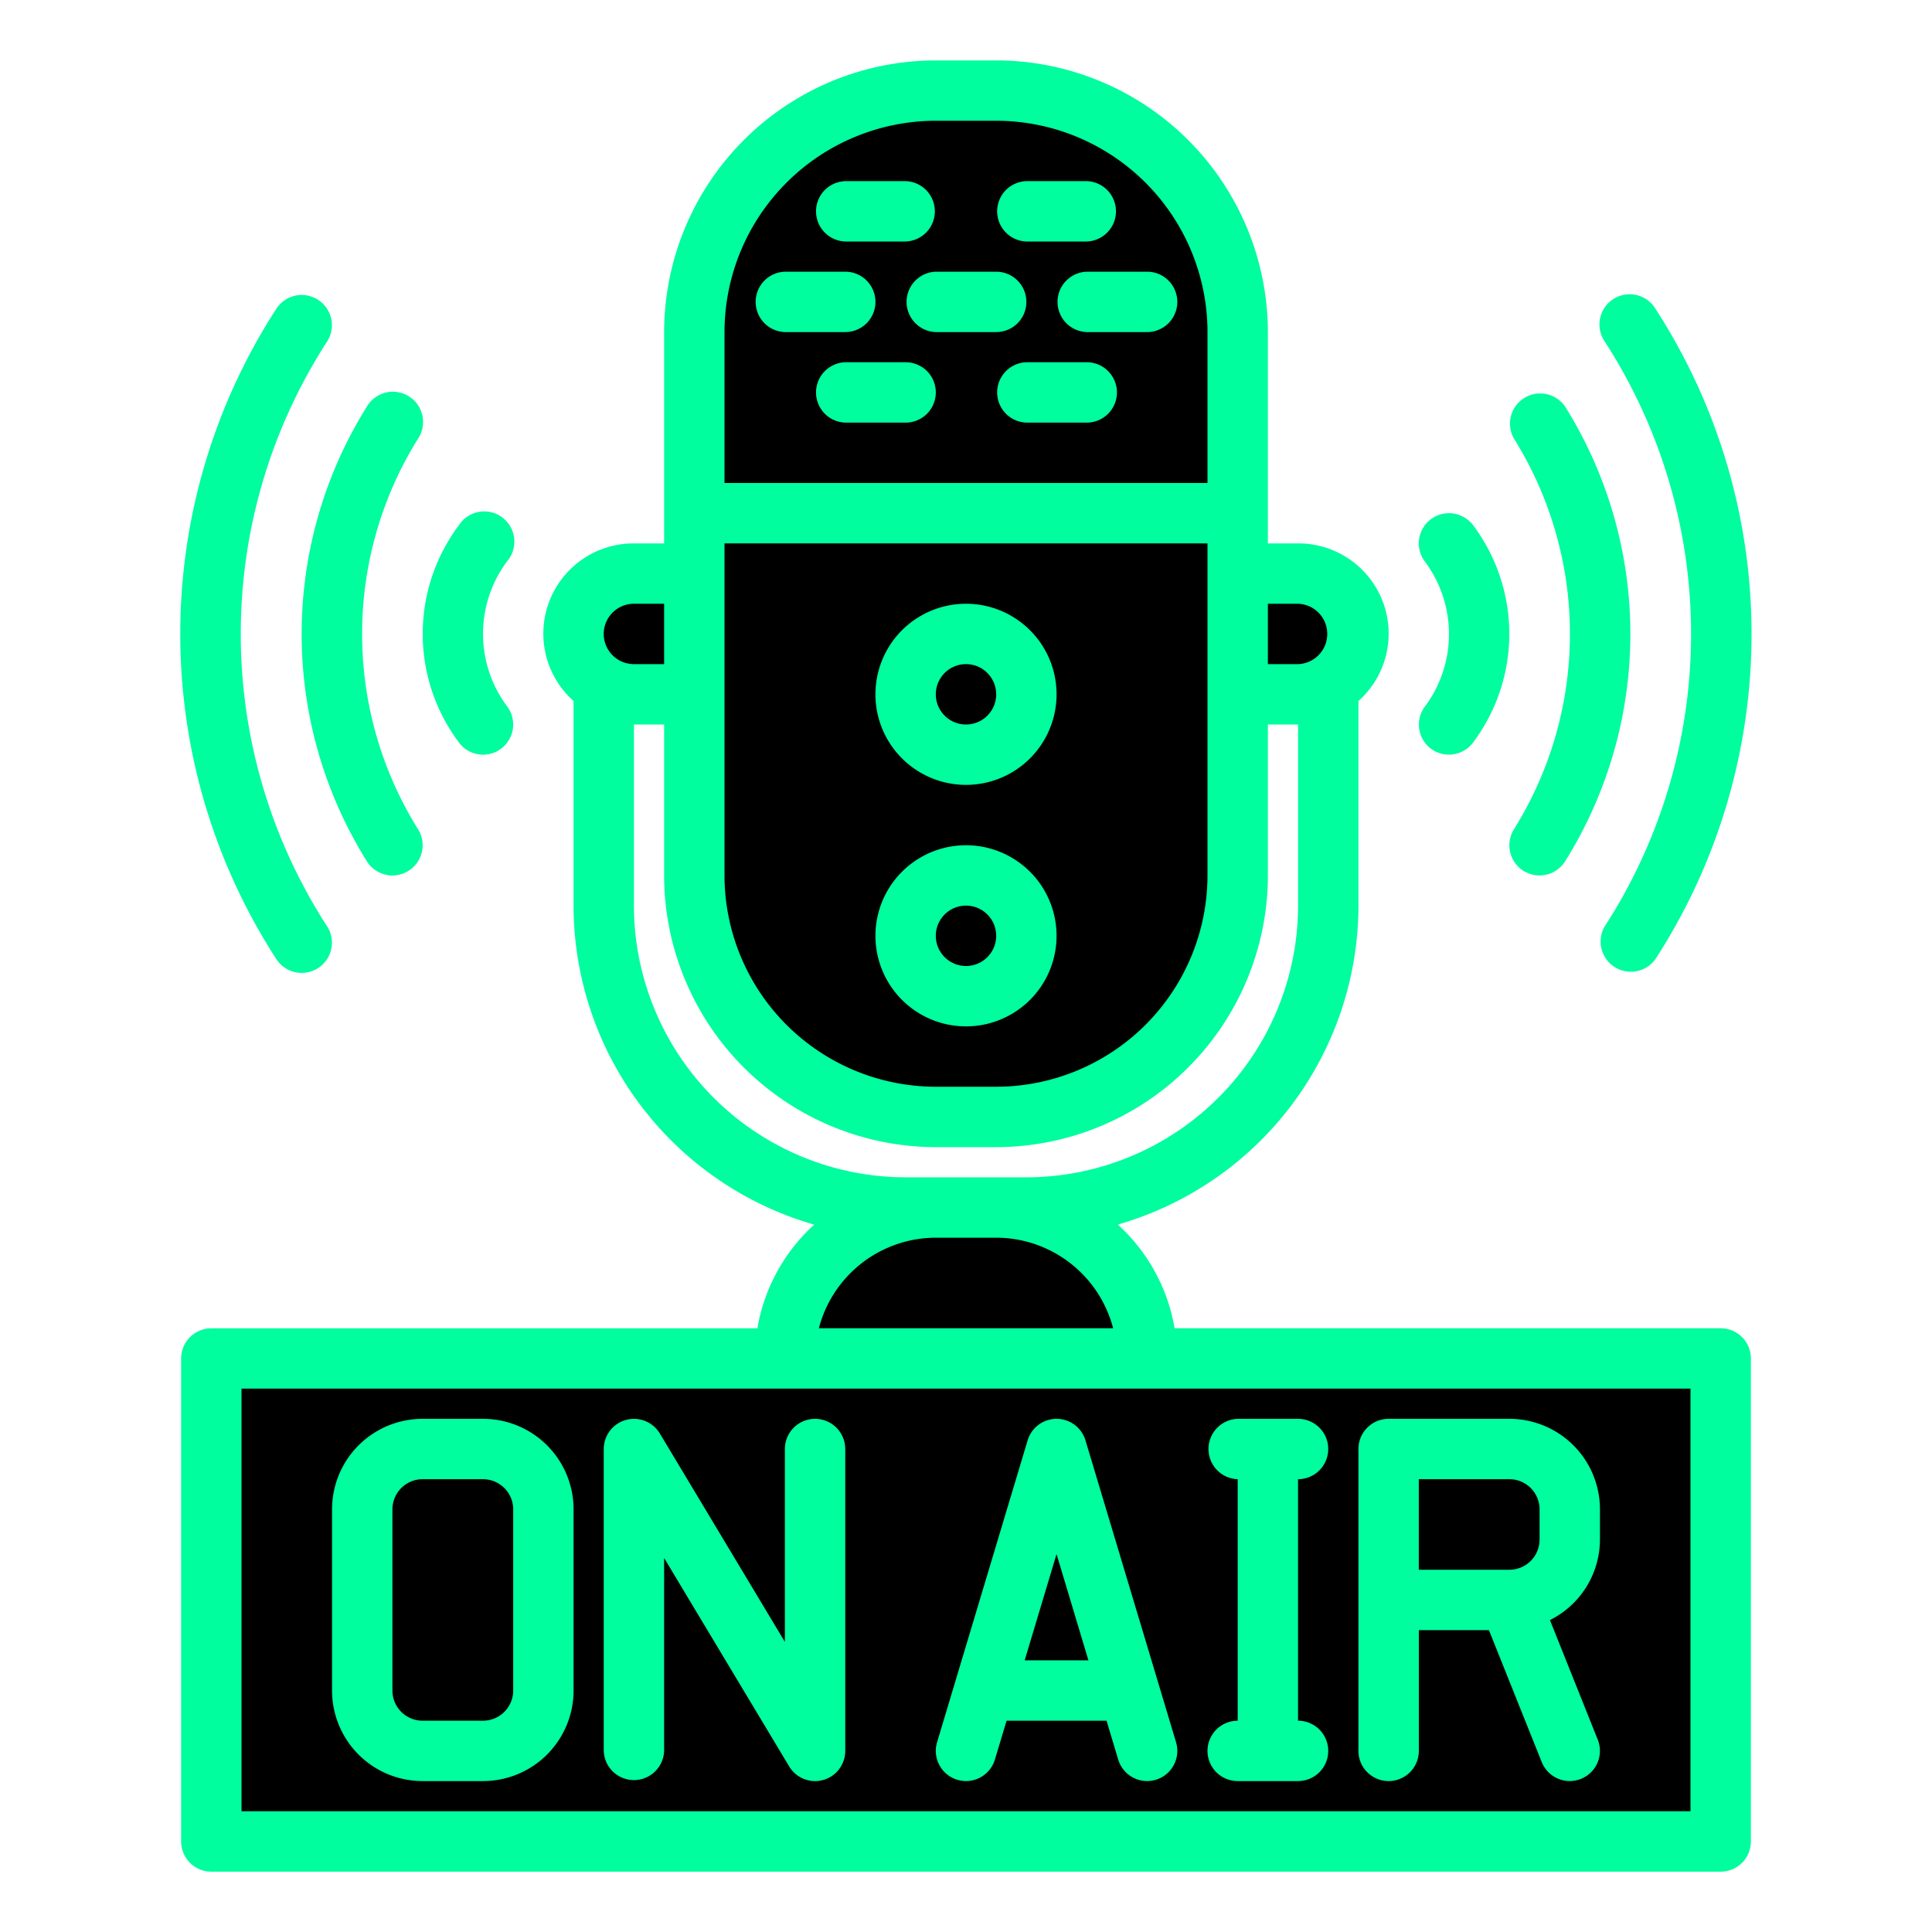
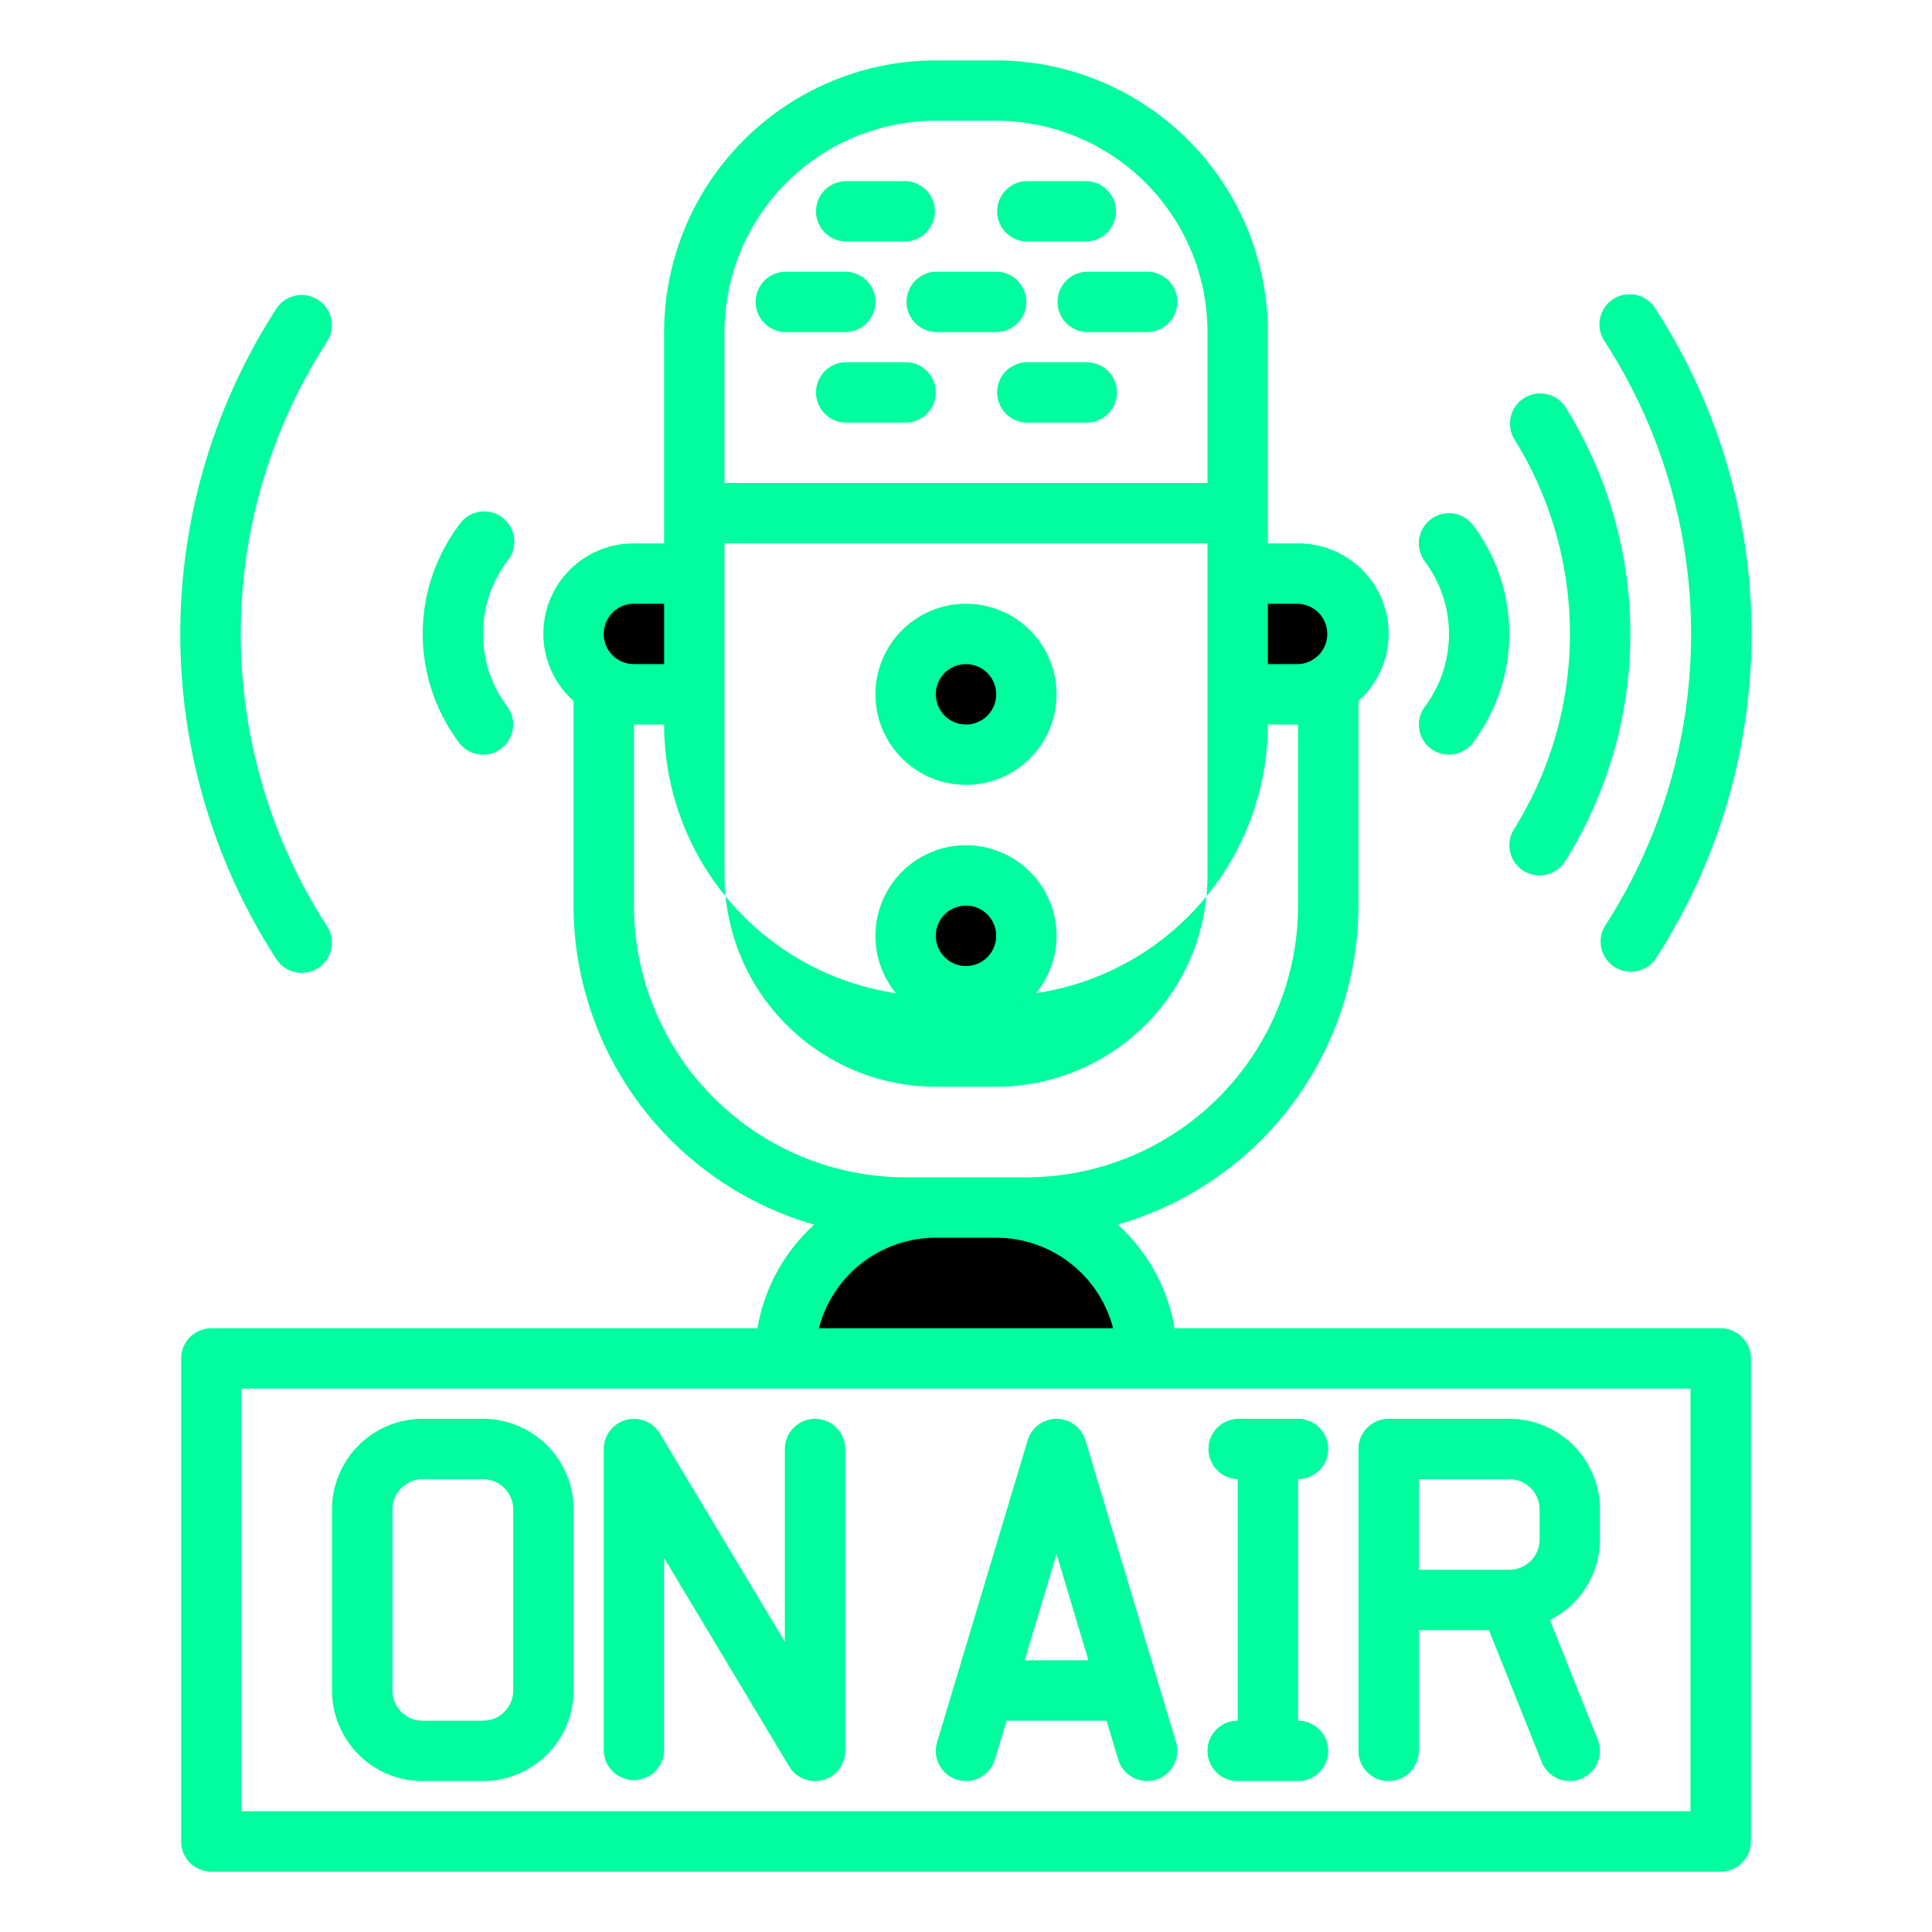
<svg xmlns="http://www.w3.org/2000/svg" width="60" height="60" fill="none">
-   <path fill="#000" d="M6.563 42.188h46.874v15H6.563v-15Zm15-26.25h16.875v11.25a7.5 7.5 0 0 1-7.5 7.5h-1.875a7.5 7.5 0 0 1-7.5-7.5v-11.25Zm7.5-13.125h1.875a7.5 7.5 0 0 1 7.5 7.5v5.625H21.561v-5.625a7.5 7.5 0 0 1 7.5-7.5Z" />
  <path fill="#000" d="M30 23.438a1.875 1.875 0 1 0 0-3.75 1.875 1.875 0 0 0 0 3.75Zm0 7.5a1.875 1.875 0 1 0 0-3.75 1.875 1.875 0 0 0 0 3.75ZM19.688 17.813h1.875v3.75h-1.875a1.875 1.875 0 1 1 0-3.75Zm20.625 3.75h-1.876v-3.75h1.876a1.875 1.875 0 0 1 0 3.75ZM29.063 37.5h1.875a4.688 4.688 0 0 1 4.687 4.688h-11.25a4.688 4.688 0 0 1 4.688-4.688Z" />
-   <path fill="#00FD9E" d="M53.438 41.25h-16.96a5.618 5.618 0 0 0-1.764-3.22 10.323 10.323 0 0 0 7.474-9.905V21.77a2.802 2.802 0 0 0-1.876-4.894h-.937v-6.562a8.448 8.448 0 0 0-8.438-8.438h-1.875a8.448 8.448 0 0 0-8.437 8.438v6.562h-.938a2.802 2.802 0 0 0-1.875 4.894v6.356a10.324 10.324 0 0 0 7.474 9.906 5.618 5.618 0 0 0-1.764 3.22H6.562a.938.938 0 0 0-.937.937v15a.938.938 0 0 0 .938.937h46.874a.937.937 0 0 0 .938-.937v-15a.938.938 0 0 0-.938-.938Zm-13.126-22.5a.938.938 0 0 1 0 1.875h-.937V18.75h.938ZM22.5 21.563v-4.688h15v10.313a6.57 6.57 0 0 1-6.563 6.562h-1.875a6.57 6.57 0 0 1-6.562-6.562v-5.625Zm0-11.25a6.57 6.57 0 0 1 6.563-6.563h1.875a6.57 6.57 0 0 1 6.562 6.563V15h-15v-4.687Zm-2.813 8.437h.938v1.875h-.938a.937.937 0 1 1 0-1.875Zm8.438 17.813a8.447 8.447 0 0 1-8.438-8.438V22.5h.938v4.688a8.447 8.447 0 0 0 8.438 8.437h1.875a8.447 8.447 0 0 0 8.437-8.437V22.5h.938v5.625a8.447 8.447 0 0 1-8.438 8.438h-3.75Zm.938 1.875h1.875a3.758 3.758 0 0 1 3.631 2.812h-9.138a3.758 3.758 0 0 1 3.631-2.812ZM52.5 56.25h-45V43.125h45V56.25Z" />
+   <path fill="#00FD9E" d="M53.438 41.25h-16.96a5.618 5.618 0 0 0-1.764-3.22 10.323 10.323 0 0 0 7.474-9.905V21.77a2.802 2.802 0 0 0-1.876-4.894h-.937v-6.562a8.448 8.448 0 0 0-8.438-8.438h-1.875a8.448 8.448 0 0 0-8.437 8.438v6.562h-.938a2.802 2.802 0 0 0-1.875 4.894v6.356a10.324 10.324 0 0 0 7.474 9.906 5.618 5.618 0 0 0-1.764 3.22H6.562a.938.938 0 0 0-.937.937v15a.938.938 0 0 0 .938.937h46.874a.937.937 0 0 0 .938-.937v-15a.938.938 0 0 0-.938-.938Zm-13.126-22.5a.938.938 0 0 1 0 1.875h-.937V18.75h.938ZM22.5 21.563v-4.688h15v10.313a6.57 6.57 0 0 1-6.563 6.562h-1.875a6.57 6.57 0 0 1-6.562-6.562v-5.625Zm0-11.25a6.57 6.57 0 0 1 6.563-6.563h1.875a6.57 6.57 0 0 1 6.562 6.563V15h-15v-4.687Zm-2.813 8.437h.938v1.875h-.938a.937.937 0 1 1 0-1.875Zm8.438 17.813a8.447 8.447 0 0 1-8.438-8.438V22.5h.938a8.447 8.447 0 0 0 8.438 8.437h1.875a8.447 8.447 0 0 0 8.437-8.437V22.5h.938v5.625a8.447 8.447 0 0 1-8.438 8.438h-3.75Zm.938 1.875h1.875a3.758 3.758 0 0 1 3.631 2.812h-9.138a3.758 3.758 0 0 1 3.631-2.812ZM52.5 56.25h-45V43.125h45V56.25Z" />
  <path fill="#00FD9E" d="M30 24.375a2.812 2.812 0 1 0 0-5.625 2.812 2.812 0 0 0 0 5.625Zm0-3.75a.937.937 0 1 1 0 1.875.937.937 0 0 1 0-1.875Zm0 11.25a2.812 2.812 0 1 0 0-5.625 2.812 2.812 0 0 0 0 5.625Zm0-3.75A.937.937 0 1 1 30 30a.937.937 0 0 1 0-1.875Zm-2.812-18.75a.938.938 0 0 0-.938-.937h-1.875a.938.938 0 0 0 0 1.875h1.875a.937.937 0 0 0 .938-.938Zm4.687 0a.938.938 0 0 0-.938-.937h-1.875a.938.938 0 0 0 0 1.875h1.875a.937.937 0 0 0 .938-.938Zm3.75-.937H33.75a.938.938 0 0 0 0 1.875h1.875a.937.937 0 1 0 0-1.875ZM26.25 7.5h1.875a.938.938 0 0 0 0-1.875H26.25a.938.938 0 0 0 0 1.875Zm5.625 0h1.875a.938.938 0 0 0 0-1.875h-1.875a.938.938 0 0 0 0 1.875Zm-3.75 3.75H26.25a.938.938 0 0 0 0 1.875h1.875a.937.937 0 1 0 0-1.875Zm5.625 0h-1.875a.938.938 0 0 0 0 1.875h1.875a.937.937 0 1 0 0-1.875ZM15 44.063h-1.875a2.813 2.813 0 0 0-2.813 2.812V52.5a2.812 2.812 0 0 0 2.813 2.813H15a2.813 2.813 0 0 0 2.813-2.813v-5.625A2.812 2.812 0 0 0 15 44.063Zm.938 8.437a.938.938 0 0 1-.938.938h-1.875a.937.937 0 0 1-.938-.938v-5.625a.938.938 0 0 1 .938-.937H15a.938.938 0 0 1 .938.937V52.5Zm9.375-8.437a.938.938 0 0 0-.938.937v5.99l-3.884-6.473A.938.938 0 0 0 18.75 45v9.375a.938.938 0 0 0 1.875 0v-5.99l3.884 6.473a.937.937 0 0 0 1.741-.483V45a.938.938 0 0 0-.938-.937Zm7.499 0a.938.938 0 0 0-.898.668l-2.812 9.375a.937.937 0 1 0 1.796.538l.362-1.206h3.105l.362 1.206a.937.937 0 1 0 1.796-.538l-2.813-9.375a.937.937 0 0 0-.898-.668Zm-.99 7.5.99-3.3.99 3.3h-1.98Zm5.678 2.812a.938.938 0 0 0 .938.938h1.874a.937.937 0 1 0 0-1.875v-7.5a.937.937 0 1 0 0-1.875h-1.874a.938.938 0 0 0 0 1.875v7.5a.938.938 0 0 0-.938.937Zm5.625.938a.937.937 0 0 0 .938-.938v-3.75h2.177l1.64 4.098a.937.937 0 1 0 1.74-.696l-1.485-3.714a2.804 2.804 0 0 0 1.553-2.5v-.938a2.812 2.812 0 0 0-2.813-2.812h-3.75a.938.938 0 0 0-.938.937v9.375a.938.938 0 0 0 .938.938Zm4.688-8.438v.938a.938.938 0 0 1-.938.937h-2.813v-2.812h2.813a.938.938 0 0 1 .938.937ZM44.437 23.25a.937.937 0 0 0 1.313-.194 5.625 5.625 0 0 0 0-6.743.937.937 0 0 0-1.5 1.125 3.763 3.763 0 0 1 0 4.507.937.937 0 0 0 .187 1.305Z" />
  <path fill="#00FD9E" d="M47.318 27.047a.938.938 0 0 0 1.291-.303 13.319 13.319 0 0 0 0-14.113.938.938 0 0 0-1.593.988 11.454 11.454 0 0 1 0 12.137.937.937 0 0 0 .302 1.291Z" />
  <path fill="#00FD9E" d="M49.834 28.77a.939.939 0 0 0 1.581 1.01 18.579 18.579 0 0 0 0-20.186.938.938 0 1 0-1.58 1.01 16.718 16.718 0 0 1 0 18.167ZM15 23.438a.938.938 0 0 0 .75-1.5 3.763 3.763 0 0 1 0-4.508.94.94 0 0 0-.497-1.523.938.938 0 0 0-1.003.406 5.625 5.625 0 0 0 0 6.742.937.937 0 0 0 .75.383Z" />
-   <path fill="#00FD9E" d="M11.39 26.744a.937.937 0 1 0 1.595-.988 11.455 11.455 0 0 1 0-12.137.938.938 0 1 0-1.594-.988 13.319 13.319 0 0 0 0 14.113Z" />
  <path fill="#00FD9E" d="M9.375 30.214a.938.938 0 0 0 .785-1.443 16.718 16.718 0 0 1 0-18.167.938.938 0 0 0-1.581-1.01 18.58 18.58 0 0 0 0 20.187.937.937 0 0 0 .796.433Z" />
</svg>